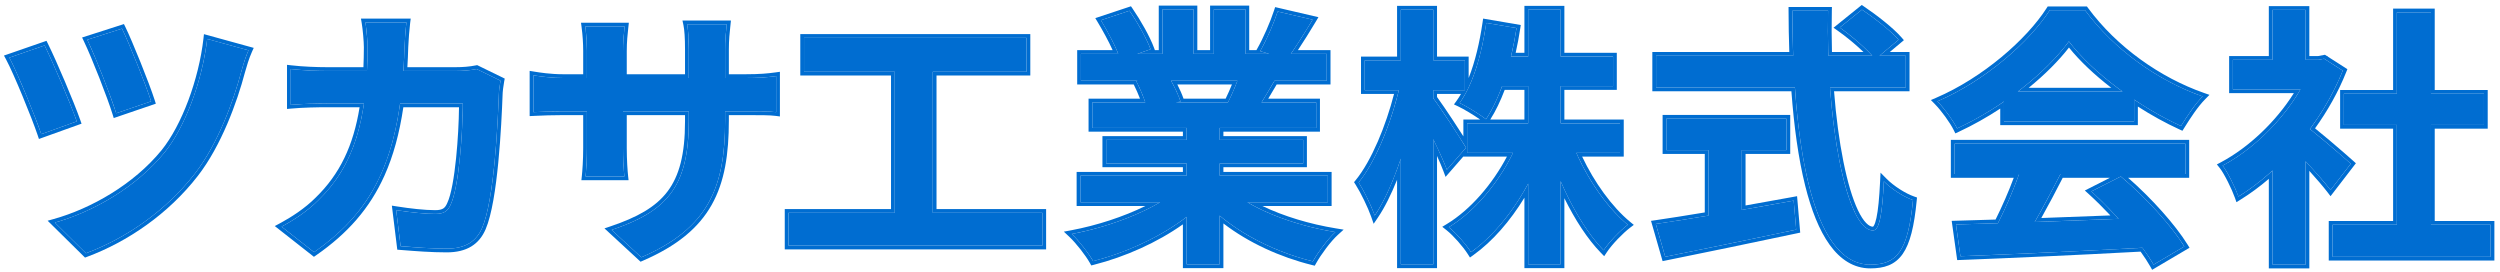
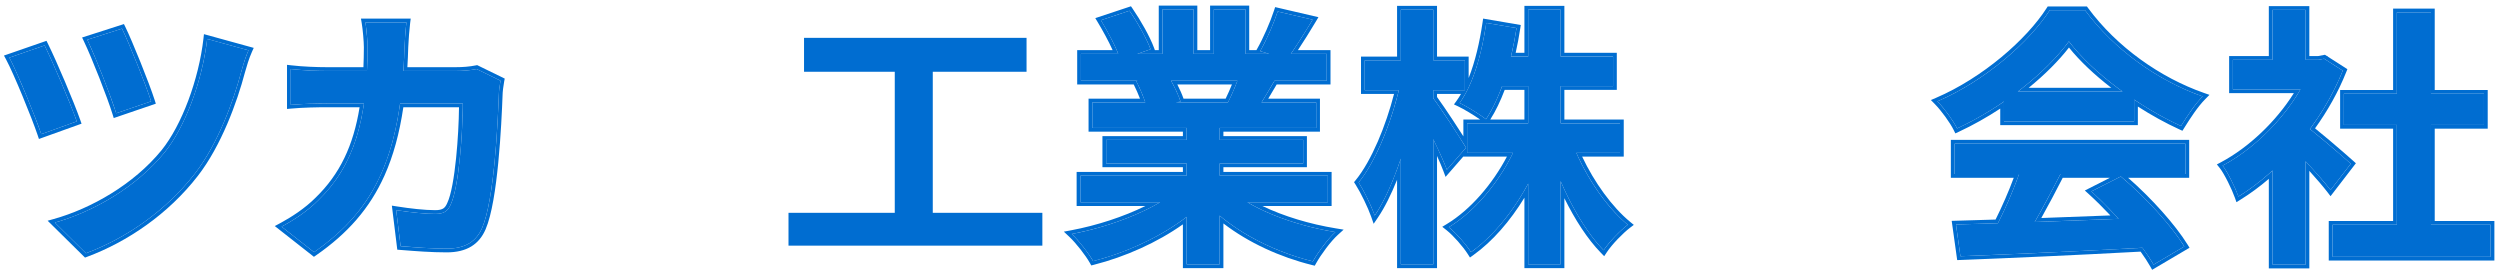
<svg xmlns="http://www.w3.org/2000/svg" width="267" height="29" viewBox="0 0 267 29" fill="none">
  <path d="M249.11 24.004H266V27.423H249.11V24.004ZM250.325 10.01H265.289V13.342H250.325V10.01ZM255.984 1.318H259.629V25.655H255.984V1.318ZM238.472 6.389H248.191V9.547H238.472V6.389ZM242.71 16.297L246.236 12.183V28.263H242.71V16.297ZM242.71 1.058H246.236V7.866H242.71V1.058ZM245.88 13.168C246.917 13.864 250.266 16.761 251.066 17.485L248.902 20.296C247.747 18.789 245.258 16.123 243.924 14.849L245.88 13.168ZM246.888 6.389H247.599L248.221 6.273L250.206 7.548C247.954 13.197 243.48 18.267 239.065 20.991C238.739 20.064 237.909 18.354 237.376 17.688C241.406 15.544 245.317 11.285 246.888 7.026V6.389Z" fill="#006DD1" />
  <path fill-rule="evenodd" clip-rule="evenodd" d="M248.71 23.604H255.584V13.742H249.925V9.61H255.584V0.918H260.029V9.61H265.688V13.742H260.029V23.604H266.4V27.822H248.71V23.604ZM259.629 24.004V13.342H265.288V10.01H259.629V1.318H255.984V10.01H250.325V13.342H255.984V24.004H249.11V27.422H266V24.004H259.629ZM238.072 5.988H242.31V0.657H246.636V5.988H247.562L248.304 5.85L248.519 5.988H248.591V6.035L250.7 7.389L250.578 7.695C249.735 9.81 248.586 11.843 247.247 13.707C247.731 14.096 248.282 14.555 248.82 15.01C249.888 15.913 250.929 16.822 251.334 17.188L251.608 17.436L248.902 20.952L248.585 20.539C248.108 19.917 247.398 19.091 246.636 18.249V28.663H242.31V19.102C241.314 19.953 240.293 20.703 239.275 21.331L238.852 21.592L238.688 21.123C238.532 20.681 238.251 20.038 237.941 19.421C237.627 18.797 237.302 18.236 237.064 17.938L236.762 17.561L237.188 17.334C240.162 15.752 243.072 12.989 244.984 9.946H238.072V5.988ZM245.692 9.546C245.615 9.68 245.536 9.813 245.455 9.946C243.581 13.014 240.707 15.816 237.731 17.493C237.613 17.559 237.494 17.625 237.376 17.688C237.449 17.779 237.528 17.89 237.61 18.016C238.052 18.693 238.596 19.802 238.92 20.609C238.975 20.746 239.024 20.875 239.065 20.991C239.18 20.919 239.296 20.846 239.411 20.772C240.386 20.144 241.36 19.405 242.31 18.573C242.443 18.455 242.577 18.336 242.71 18.215V28.263H246.236V17.22C246.369 17.364 246.503 17.509 246.636 17.654C247.387 18.475 248.112 19.303 248.647 19.971C248.738 20.084 248.823 20.192 248.902 20.295L251.065 17.485C250.465 16.941 248.428 15.172 247.011 14.03C246.903 13.943 246.798 13.86 246.698 13.781C246.777 13.673 246.856 13.565 246.934 13.457C248.249 11.624 249.378 9.625 250.206 7.547L248.221 6.272L247.599 6.388H246.236V1.057H242.71V6.388H238.472V9.546H245.692Z" fill="#006DD1" />
  <path d="M208.899 23.975C214.203 23.831 222.441 23.541 229.908 23.222L229.789 26.409C222.53 26.815 214.707 27.162 209.373 27.365L208.899 23.975ZM208.751 15.341H233.404V18.586H208.751V15.341ZM214.026 9.779H227.923V12.966H214.026V9.779ZM216.011 17.456L220.07 18.558C218.678 21.281 217.078 24.294 215.744 26.235L212.633 25.221C213.848 23.106 215.27 19.89 216.011 17.456ZM223.359 20.441L226.5 18.847C229.167 21.078 231.923 24.12 233.286 26.322L229.997 28.263C228.752 26.061 225.908 22.759 223.359 20.441ZM220.959 4.419C218.559 7.722 213.937 11.43 209.018 13.719C208.603 12.879 207.655 11.575 206.914 10.822C211.981 8.649 216.722 4.506 218.915 1.087H222.678C225.819 5.346 230.53 8.649 235.241 10.3C234.382 11.169 233.582 12.415 232.93 13.458C228.486 11.43 223.478 7.78 220.959 4.419Z" fill="#006DD1" />
  <path fill-rule="evenodd" clip-rule="evenodd" d="M208.441 23.587L208.889 23.575C210.151 23.541 211.581 23.498 213.127 23.449C213.823 22.06 214.521 20.464 215.069 18.986H208.351V14.941H233.804V18.986H227.279C229.801 21.184 232.324 24.009 233.626 26.111L233.841 26.459L229.849 28.815L229.649 28.46C229.377 27.979 229.026 27.443 228.616 26.874C221.701 27.251 214.433 27.573 209.389 27.765L209.027 27.778L208.441 23.587ZM228.333 26.489C228.493 26.48 228.652 26.471 228.811 26.463C228.907 26.593 228.999 26.721 229.089 26.848C229.352 27.222 229.589 27.581 229.794 27.918C229.866 28.036 229.933 28.151 229.997 28.263L233.286 26.322C233.218 26.211 233.146 26.099 233.071 25.984C231.678 23.864 229.147 21.09 226.666 18.986C226.611 18.939 226.555 18.893 226.5 18.847L223.359 20.44C223.464 20.535 223.568 20.632 223.673 20.73C224.418 21.423 225.18 22.192 225.915 22.986C226.034 23.114 226.152 23.243 226.268 23.372C226.094 23.379 225.92 23.386 225.746 23.393C223.048 23.501 220.338 23.602 217.78 23.692C217.623 23.698 217.466 23.703 217.31 23.709C217.387 23.574 217.465 23.438 217.543 23.3C218.317 21.933 219.109 20.43 219.851 18.986C219.862 18.964 219.873 18.943 219.884 18.921C219.941 18.809 219.999 18.697 220.056 18.586H233.404V15.341H208.751V18.586H215.639C215.592 18.718 215.544 18.852 215.495 18.986C214.96 20.45 214.273 22.035 213.581 23.434C213.513 23.572 213.445 23.707 213.377 23.841C213.223 23.846 213.071 23.851 212.92 23.855C211.618 23.897 210.402 23.933 209.302 23.964C209.166 23.968 209.032 23.971 208.899 23.975L209.374 27.365C214.352 27.175 221.499 26.86 228.333 26.489ZM225.342 18.986H220.3C219.57 20.41 218.785 21.907 218.011 23.284C220.387 23.2 222.889 23.106 225.388 23.007C224.63 22.201 223.848 21.425 223.09 20.736L222.661 20.346L225.342 18.986ZM216.023 9.378C215.853 9.513 215.681 9.646 215.507 9.778H226.685C226.503 9.646 226.322 9.513 226.143 9.378C224.191 7.912 222.448 6.306 221.214 4.748C221.126 4.638 221.041 4.528 220.959 4.418C220.879 4.529 220.796 4.641 220.71 4.752C219.541 6.281 217.916 7.882 216.023 9.378ZM220.965 5.077C219.861 6.502 218.379 7.981 216.662 9.378H225.483C223.71 8.007 222.128 6.526 220.965 5.077ZM214.026 10.848C213.893 10.939 213.76 11.029 213.626 11.119C212.164 12.092 210.606 12.979 209.018 13.719C208.656 12.985 207.886 11.897 207.204 11.132C207.105 11.021 207.008 10.917 206.914 10.821C207.044 10.765 207.175 10.708 207.304 10.65C212.223 8.436 216.778 4.417 218.915 1.087H222.678C225.727 5.221 230.257 8.455 234.829 10.151C234.967 10.202 235.104 10.252 235.242 10.3C235.141 10.401 235.042 10.508 234.943 10.618C234.198 11.457 233.506 12.537 232.93 13.458C231.42 12.768 229.844 11.892 228.323 10.902C228.189 10.816 228.056 10.728 227.923 10.639V12.965H214.026V10.848ZM213.626 11.598C212.211 12.526 210.712 13.371 209.187 14.081L208.832 14.246L208.659 13.896C208.266 13.099 207.344 11.829 206.629 11.102L206.219 10.684L206.756 10.454C211.755 8.31 216.432 4.217 218.578 0.871L218.696 0.687H222.88L223 0.849C226.09 5.039 230.733 8.296 235.374 9.922L235.97 10.132L235.526 10.581C234.703 11.414 233.925 12.621 233.27 13.67L233.084 13.967L232.764 13.822C231.31 13.158 229.794 12.322 228.323 11.379V13.365H213.626V11.598Z" fill="#006DD1" />
-   <path d="M196.485 2.942L198.856 1.029C200.189 1.927 201.937 3.289 202.767 4.245L200.278 6.331C199.507 5.346 197.848 3.898 196.485 2.942ZM176.869 5.955H203.537V9.344H176.869V5.955ZM177.966 12.676H190.796V16.037H177.966V12.676ZM182.47 14.588H186.025V24.41H182.47V14.588ZM176.84 23.918C180.425 23.396 186.233 22.411 191.566 21.426L191.833 24.526C186.944 25.569 181.699 26.641 177.847 27.424L176.84 23.918ZM191.418 1.145H195.241C194.974 13.053 197.226 24.613 200.041 24.613C200.693 24.613 201.019 23.02 201.196 19.369C201.996 20.18 203.3 21.02 204.308 21.368C203.774 26.902 202.559 28.264 199.745 28.264C193.315 28.264 191.448 14.56 191.418 1.145Z" fill="#006DD1" />
-   <path fill-rule="evenodd" clip-rule="evenodd" d="M195.82 2.963L198.834 0.532L199.079 0.697C200.419 1.599 202.203 2.985 203.069 3.983L203.336 4.29L201.827 5.554H203.937V9.744H195.876C196.092 12.51 196.437 15.077 196.877 17.265C197.315 19.441 197.844 21.222 198.427 22.449C198.719 23.064 199.014 23.518 199.302 23.814C199.587 24.107 199.832 24.211 200.036 24.213C200.037 24.212 200.038 24.212 200.039 24.211C200.053 24.201 200.085 24.172 200.129 24.099C200.22 23.95 200.316 23.688 200.405 23.275C200.583 22.455 200.708 21.173 200.797 19.349L200.841 18.439L201.481 19.088C202.242 19.859 203.494 20.664 204.438 20.99L204.736 21.093L204.706 21.406C204.439 24.175 203.997 25.994 203.209 27.12C202.807 27.696 202.315 28.089 201.723 28.334C201.139 28.575 200.477 28.663 199.745 28.663C197.97 28.663 196.54 27.709 195.411 26.147C194.288 24.593 193.435 22.404 192.793 19.831C192.061 16.901 191.592 13.429 191.321 9.744H176.469V5.554H191.098C191.047 4.092 191.021 2.617 191.018 1.146L191.017 0.745H195.65L195.64 1.154C195.607 2.634 195.613 4.108 195.654 5.554H199.018C198.213 4.772 197.17 3.91 196.255 3.269L195.82 2.963ZM199.585 5.554C199.72 5.691 199.846 5.825 199.961 5.954H195.267C195.262 5.821 195.258 5.688 195.254 5.554C195.217 4.235 195.209 2.893 195.233 1.545C195.235 1.412 195.238 1.278 195.241 1.145H191.418C191.418 1.278 191.419 1.411 191.42 1.545C191.426 2.884 191.451 4.226 191.498 5.554C191.503 5.688 191.507 5.821 191.513 5.954H176.869V9.344H191.694C191.703 9.478 191.713 9.611 191.722 9.744C192.468 19.844 194.705 28.263 199.745 28.263C202.559 28.263 203.774 26.902 204.308 21.368C203.448 21.071 202.373 20.416 201.579 19.726C201.442 19.607 201.314 19.488 201.196 19.369C201.188 19.55 201.178 19.726 201.169 19.897C200.986 23.173 200.66 24.613 200.041 24.613C197.922 24.613 196.122 18.062 195.475 9.744C195.465 9.611 195.455 9.478 195.445 9.344H203.537V5.954H200.727L202.767 4.245C202.767 4.245 202.767 4.245 202.767 4.245C202.685 4.15 202.594 4.052 202.495 3.95C201.596 3.024 200.057 1.838 198.856 1.029L196.485 2.941C196.596 3.019 196.708 3.1 196.822 3.183C197.775 3.882 198.819 4.772 199.585 5.554ZM177.566 12.276H191.196V16.437H186.425V21.944C188.106 21.649 189.823 21.341 191.494 21.032L191.927 20.952L192.262 24.843L191.916 24.917C187.025 25.96 181.779 27.033 177.927 27.815L177.565 27.889L176.329 23.587L176.782 23.521C178.237 23.31 180.06 23.022 182.07 22.688V16.437H177.566V12.276ZM182.47 16.037V23.027C182.335 23.049 182.202 23.071 182.07 23.093C180.263 23.393 178.609 23.656 177.239 23.859C177.103 23.879 176.97 23.898 176.84 23.917L177.847 27.423C181.699 26.641 186.944 25.569 191.833 24.526L191.566 21.426C191.435 21.45 191.303 21.474 191.171 21.499C189.602 21.787 187.997 22.075 186.425 22.35C186.292 22.373 186.158 22.396 186.025 22.42V16.037H190.796V12.676H177.966V16.037H182.47Z" fill="#006DD1" />
  <path d="M156.689 13.169H173.016V16.327H156.689V13.169ZM159.741 6.042H172.275V9.2H159.741V6.042ZM163.208 1.029H166.675V28.235H163.208V1.029ZM162.26 14.791L165.016 15.603C163.327 20.209 160.512 24.497 157.104 26.931C156.571 26.091 155.504 24.874 154.734 24.265C157.934 22.324 160.808 18.558 162.26 14.791ZM167.801 14.936C169.016 18.355 171.386 21.977 173.846 24.005C173.046 24.613 171.86 25.83 171.268 26.728C168.808 24.207 166.616 19.833 165.312 15.69L167.801 14.936ZM158.734 2.449L161.964 2.999C161.401 6.737 160.245 10.416 158.704 12.734C158.082 12.242 156.689 11.373 155.889 10.996C157.371 8.939 158.26 5.694 158.734 2.449ZM145.755 6.447H156.452V9.634H145.755V6.447ZM149.607 1.029H153.074V28.235H149.607V1.029ZM149.578 8.823L151.474 9.547C150.645 14.357 148.867 20.006 146.822 23.02C146.467 22.006 145.696 20.412 145.104 19.485C147.089 17.051 148.807 12.473 149.578 8.823ZM152.926 10.301C153.608 11.141 156.067 14.907 156.571 15.776L154.526 18.123C153.874 16.385 152.185 12.995 151.356 11.517L152.926 10.301Z" fill="#006DD1" />
  <path fill-rule="evenodd" clip-rule="evenodd" d="M156.289 12.768H158.078C157.397 12.29 156.356 11.657 155.719 11.357L155.283 11.152L155.565 10.762C155.729 10.534 155.885 10.291 156.035 10.034H153.474V10.359C153.884 10.916 154.529 11.868 155.149 12.807C155.558 13.426 155.962 14.049 156.289 14.562V12.768ZM156.689 16.326H161.59C161.525 16.46 161.458 16.594 161.389 16.727C159.88 19.661 157.6 22.399 155.091 24.04C154.972 24.117 154.853 24.192 154.734 24.265C154.836 24.346 154.944 24.438 155.054 24.538C155.674 25.096 156.395 25.917 156.88 26.599C156.962 26.714 157.037 26.825 157.104 26.93C157.212 26.853 157.32 26.774 157.427 26.693C159.49 25.132 161.325 22.894 162.808 20.331C162.945 20.096 163.078 19.857 163.208 19.617V28.234H166.675V19.347C166.805 19.647 166.938 19.944 167.075 20.239C168.189 22.638 169.536 24.848 170.986 26.43C171.08 26.532 171.174 26.631 171.268 26.728C171.338 26.621 171.417 26.51 171.503 26.395C172.047 25.669 172.862 24.825 173.528 24.26C173.639 24.167 173.745 24.081 173.846 24.004C173.742 23.919 173.638 23.83 173.535 23.739C171.614 22.046 169.775 19.42 168.533 16.727C168.472 16.593 168.412 16.46 168.353 16.326H173.016V13.168H166.675V9.199H172.275V6.041H166.675V1.029H163.208V6.041H161.369C161.401 5.908 161.433 5.775 161.464 5.641C161.662 4.776 161.83 3.889 161.964 2.999C161.964 2.999 161.964 2.999 161.964 2.999L158.734 2.449C158.715 2.58 158.695 2.712 158.674 2.844C158.308 5.18 157.723 7.492 156.852 9.334C156.804 9.435 156.755 9.535 156.706 9.634C156.637 9.77 156.567 9.903 156.494 10.034C156.374 10.252 156.248 10.461 156.118 10.662C156.043 10.776 155.967 10.887 155.889 10.995C156 11.047 156.122 11.109 156.251 11.177C156.921 11.532 157.797 12.076 158.383 12.494C158.504 12.581 158.613 12.661 158.704 12.734C158.777 12.624 158.849 12.511 158.921 12.395C159.417 11.589 159.87 10.642 160.273 9.599C160.323 9.467 160.374 9.334 160.423 9.199H163.208V13.168H156.689V16.326ZM159.159 12.768H162.808V9.599H160.701C160.25 10.79 159.733 11.868 159.159 12.768ZM156.452 6.447H153.074V1.029H149.607V6.447H145.755V9.634H149.395C149.363 9.766 149.33 9.9 149.296 10.034C149.267 10.147 149.238 10.261 149.207 10.375C148.329 13.693 146.815 17.386 145.104 19.485C145.612 20.28 146.252 21.567 146.648 22.557C146.713 22.721 146.772 22.876 146.822 23.019C146.913 22.885 147.004 22.745 147.094 22.6C147.853 21.383 148.569 19.816 149.207 18.083C149.345 17.711 149.478 17.331 149.607 16.946V28.234H153.074V14.86C153.21 15.14 153.344 15.422 153.474 15.699C153.815 16.426 154.127 17.124 154.362 17.703C154.422 17.851 154.477 17.992 154.526 18.123L156.571 15.776C156.506 15.665 156.41 15.506 156.289 15.312C155.644 14.276 154.308 12.232 153.474 11.046C153.362 10.886 153.26 10.742 153.169 10.618C153.137 10.576 153.107 10.535 153.079 10.498C153.078 10.495 153.076 10.493 153.074 10.491V9.634H156.452V6.447ZM156.289 16.708L154.387 18.891L154.152 18.263C153.985 17.818 153.748 17.261 153.474 16.655V28.634H149.207V19.198C148.578 20.768 147.884 22.167 147.153 23.244L146.707 23.901L146.445 23.152C146.099 22.166 145.342 20.601 144.767 19.7L144.611 19.456L144.794 19.232C146.497 17.144 148.023 13.382 148.883 10.034H145.355V6.047H149.207V0.629H153.474V6.047H156.852V8.33C157.547 6.587 158.029 4.503 158.338 2.391L158.397 1.985L162.418 2.671L162.359 3.059C162.229 3.926 162.066 4.792 161.874 5.641H162.808V0.629H167.075V5.641H172.675V9.599H167.075V12.768H173.416V16.727H168.974C170.262 19.459 172.161 22.097 174.1 23.696L174.49 24.017L174.088 24.323C173.319 24.907 172.167 26.092 171.602 26.948L171.328 27.362L170.982 27.007C169.543 25.533 168.204 23.454 167.075 21.166V28.634H162.808V21.113C161.285 23.604 159.425 25.764 157.337 27.256L156.993 27.502L156.766 27.145C156.254 26.338 155.217 25.157 154.486 24.579L154.034 24.222L154.526 23.923C157.05 22.392 159.385 19.674 160.939 16.727H156.289V16.708Z" fill="#006DD1" />
  <path d="M115.384 18.76H141.815V21.6H115.384V18.76ZM115.444 5.752H141.697V8.62H115.444V5.752ZM116.659 10.938H140.571V13.661H116.659V10.938ZM118.14 14.936H139.178V17.456H118.14V14.936ZM126.733 12.328H130.259V28.234H126.733V12.328ZM124.155 1H127.474V7.113H124.155V1ZM129.637 1H133.015V6.91H129.637V1ZM126.081 20.035L128.867 21.252C126.052 24.265 121.311 26.728 116.747 27.887C116.273 27.047 115.236 25.714 114.466 24.989C118.94 24.149 123.651 22.237 126.081 20.035ZM130.97 19.948C133.371 22.237 137.993 24.033 142.615 24.787C141.815 25.511 140.749 26.96 140.215 27.916C135.534 26.757 131 24.294 128.215 21.02L130.97 19.948ZM136.452 1.232L140.186 2.101C139.237 3.694 138.23 5.259 137.46 6.331L134.585 5.462C135.267 4.274 136.037 2.507 136.452 1.232ZM132.541 7.461L136.304 8.301C135.504 9.692 134.734 10.967 134.111 11.894L131.089 11.053C131.622 10.011 132.245 8.533 132.541 7.461ZM117.577 2.159L120.629 1.145C121.488 2.391 122.466 4.129 122.881 5.259L119.651 6.389C119.325 5.259 118.377 3.492 117.577 2.159ZM121.34 8.649L124.777 8.127C125.281 8.939 125.844 10.069 126.081 10.851L122.466 11.459C122.288 10.706 121.785 9.489 121.34 8.649Z" fill="#006DD1" />
  <path fill-rule="evenodd" clip-rule="evenodd" d="M114.984 18.36H126.333V17.856H117.74V14.536H126.333V14.061H116.258V10.537H121.751C121.558 10.03 121.316 9.483 121.082 9.019H115.044V5.351H118.827C118.4 4.399 117.788 3.288 117.234 2.364L116.977 1.936L120.788 0.67L120.958 0.917C121.828 2.178 122.826 3.947 123.256 5.121L123.341 5.351H123.755V0.6H127.874V5.351H129.237V0.6H133.415V5.351H134.187L134.238 5.262C134.905 4.1 135.665 2.358 136.072 1.108L136.185 0.759L140.809 1.835L140.529 2.305C139.891 3.378 139.224 4.441 138.619 5.351H142.097V9.019H136.35C136.04 9.551 135.737 10.062 135.447 10.537H140.971V14.061H130.659V14.536H139.578V17.856H130.659V18.36H142.215V21.999H134.816C137.086 23.091 139.872 23.934 142.68 24.391L143.5 24.525L142.884 25.083C142.125 25.77 141.083 27.18 140.565 28.11L140.416 28.377L140.119 28.304C136.695 27.456 133.336 25.917 130.659 23.864V28.634H126.333V23.958C123.598 25.9 120.17 27.43 116.846 28.274L116.549 28.349L116.399 28.083C115.945 27.278 114.933 25.977 114.192 25.28L113.618 24.741L114.392 24.596C117.161 24.076 120.004 23.144 122.322 21.999H114.984V18.36ZM123.905 21.599C123.676 21.735 123.439 21.868 123.195 21.999C120.844 23.263 117.862 24.3 114.943 24.896C114.783 24.928 114.624 24.959 114.466 24.989C114.575 25.092 114.69 25.207 114.807 25.331C115.519 26.081 116.34 27.165 116.747 27.886C120.131 27.027 123.612 25.451 126.333 23.465C126.468 23.367 126.602 23.267 126.733 23.166V28.234H130.259V23.032C130.39 23.142 130.524 23.25 130.659 23.357C133.321 25.465 136.727 27.052 140.215 27.915C140.673 27.094 141.525 25.91 142.263 25.133C142.384 25.005 142.502 24.889 142.615 24.786C142.452 24.759 142.288 24.732 142.124 24.702C139.165 24.173 136.239 23.224 133.928 21.999C133.683 21.869 133.444 21.736 133.213 21.599H141.815V18.76H130.259V17.456H139.178V14.935H130.259V13.661H140.571V10.937H134.729C134.811 10.807 134.894 10.674 134.978 10.537C135.268 10.066 135.573 9.555 135.887 9.019C135.956 8.902 136.025 8.783 136.094 8.664C136.103 8.649 136.111 8.634 136.12 8.619H141.697V5.751H137.866C137.955 5.622 138.046 5.489 138.138 5.351C138.71 4.5 139.348 3.494 139.97 2.461C140.042 2.341 140.114 2.221 140.186 2.101L136.452 1.231C136.077 2.384 135.412 3.938 134.784 5.104C134.738 5.188 134.693 5.271 134.648 5.351C134.627 5.388 134.606 5.425 134.585 5.461L135.543 5.751H133.015V1H129.637V5.751H127.474V1H124.155V5.751H121.473L122.881 5.259C122.838 5.141 122.788 5.016 122.734 4.886C122.263 3.771 121.399 2.26 120.629 1.144L117.577 2.159C117.646 2.273 117.715 2.391 117.786 2.511C118.313 3.411 118.874 4.453 119.265 5.351C119.324 5.488 119.38 5.622 119.43 5.751H115.444V8.619H121.531L121.34 8.648C121.402 8.766 121.465 8.89 121.528 9.019C121.529 9.021 121.53 9.023 121.531 9.024C121.762 9.498 121.995 10.04 122.178 10.537C122.228 10.675 122.275 10.809 122.317 10.937H116.658V13.661H126.733V14.935H118.14V17.456H126.733V18.76H115.384V21.599H123.905ZM131.148 10.937C131.188 10.857 131.229 10.773 131.27 10.688C131.294 10.639 131.319 10.588 131.343 10.537C131.569 10.063 131.798 9.538 132.004 9.019C132.057 8.885 132.108 8.752 132.158 8.619H125.068C125.142 8.749 125.215 8.883 125.286 9.019C125.543 9.506 125.782 10.019 125.95 10.467C125.959 10.491 125.968 10.514 125.976 10.537C126.016 10.646 126.051 10.751 126.081 10.85L125.565 10.937H131.148ZM126.4 10.537H130.899C131.126 10.07 131.361 9.543 131.573 9.019H125.737C126.002 9.539 126.243 10.077 126.4 10.537Z" fill="#006DD1" />
  <path d="M85.871 4.042H109.635V7.664H85.871V4.042ZM84.212 22.729H111.324V26.235H84.212V22.729ZM95.561 6.012H99.62V24.12H95.561V6.012Z" fill="#006DD1" />
-   <path fill-rule="evenodd" clip-rule="evenodd" d="M85.471 3.642H110.036V8.063H100.02V22.329H111.725V26.635H83.812V22.329H95.161V8.063H85.471V3.642ZM95.561 7.663V22.729H84.212V26.235H111.325V22.729H99.62V7.663H109.636V4.042H85.871V7.663H95.561Z" fill="#006DD1" />
-   <path d="M77.442 12.85C77.442 20.006 75.664 24.381 68.493 27.481L65.323 24.555C71.071 22.614 73.56 20.093 73.56 12.966V5.259C73.56 4.1 73.501 3.144 73.382 2.594H77.62C77.561 3.173 77.442 4.1 77.442 5.259V12.85ZM66.715 2.826C66.656 3.376 66.538 4.303 66.538 5.462V15.805C66.538 17.109 66.627 18.297 66.686 18.848H62.538C62.597 18.297 62.686 17.109 62.686 15.805V5.433C62.686 4.622 62.626 3.724 62.508 2.826H66.715ZM56.967 8.041C57.5 8.128 58.715 8.33 60.167 8.33H79.605C81.175 8.33 82.064 8.243 82.894 8.128V11.981C82.242 11.894 81.175 11.894 79.635 11.894H60.167C58.685 11.894 57.648 11.952 56.967 11.981V8.041Z" fill="#006DD1" />
-   <path fill-rule="evenodd" clip-rule="evenodd" d="M68.413 27.951L64.556 24.391L65.195 24.176C68.045 23.213 70.011 22.13 71.279 20.463C72.544 18.799 73.16 16.489 73.16 12.966V12.294H66.938V15.805C66.938 17.093 67.025 18.267 67.083 18.804L67.131 19.247H62.092L62.14 18.804C62.197 18.267 62.285 17.093 62.285 15.805V12.294H60.167C58.905 12.294 57.97 12.336 57.297 12.366C57.185 12.371 57.081 12.376 56.984 12.38L56.567 12.398V7.57L57.031 7.645C57.041 7.647 57.05 7.649 57.06 7.65C57.605 7.739 58.775 7.93 60.167 7.93H62.285V5.433C62.285 4.64 62.227 3.759 62.111 2.877L62.051 2.425H67.161L67.113 2.868C67.106 2.928 67.099 2.992 67.092 3.06C67.029 3.622 66.938 4.451 66.938 5.462V7.93H73.16V5.259C73.16 4.102 73.1 3.183 72.991 2.678L72.887 2.193H78.063L78.017 2.634C78.01 2.713 78 2.797 77.991 2.887C77.928 3.467 77.842 4.277 77.842 5.259V7.93H79.605C81.157 7.93 82.027 7.844 82.839 7.731L83.294 7.667V12.437L82.841 12.377C82.223 12.295 81.191 12.294 79.635 12.294H77.842V12.85C77.842 16.454 77.396 19.419 76.005 21.883C74.609 24.357 72.29 26.275 68.652 27.848L68.413 27.951ZM77.442 11.894H79.635C80.893 11.894 81.836 11.894 82.494 11.941C82.641 11.952 82.775 11.965 82.894 11.98V8.127C82.763 8.145 82.63 8.163 82.494 8.18C81.766 8.268 80.927 8.33 79.605 8.33H77.442V5.259C77.442 4.338 77.517 3.563 77.577 2.993C77.583 2.941 77.588 2.891 77.593 2.842C77.603 2.753 77.612 2.67 77.62 2.593H73.382C73.407 2.709 73.43 2.843 73.449 2.993C73.523 3.556 73.56 4.344 73.56 5.259V8.33H66.537V5.462C66.537 4.549 66.611 3.78 66.671 3.225C66.679 3.152 66.687 3.082 66.694 3.016C66.702 2.948 66.709 2.884 66.715 2.825H62.508C62.525 2.959 62.542 3.092 62.557 3.225C62.642 3.988 62.685 4.742 62.685 5.433V8.33H60.167C59.006 8.33 57.997 8.2 57.367 8.104C57.223 8.082 57.1 8.062 56.998 8.045C56.987 8.044 56.977 8.042 56.967 8.04V11.98C57.063 11.976 57.167 11.972 57.279 11.967C57.307 11.965 57.337 11.964 57.367 11.963C58.033 11.933 58.95 11.894 60.167 11.894H62.685V15.805C62.685 16.849 62.628 17.82 62.575 18.447C62.562 18.603 62.549 18.738 62.537 18.847H66.686C66.674 18.738 66.661 18.603 66.648 18.447C66.595 17.82 66.537 16.849 66.537 15.805V11.894H73.56V12.966C73.56 19.913 71.195 22.483 65.752 24.407C65.611 24.456 65.468 24.506 65.323 24.555L68.493 27.481C75.664 24.381 77.442 20.006 77.442 12.85V11.894Z" fill="#006DD1" />
  <path d="M43.409 2.391C43.32 3.086 43.231 4.303 43.202 4.998C42.876 16.5 40.09 22.382 33.542 26.93L30.075 24.207C31.32 23.541 32.801 22.585 33.986 21.397C37.868 17.63 39.231 12.705 39.261 5.056C39.261 4.419 39.142 3.086 39.024 2.391H43.409ZM53.454 8.62C53.365 9.083 53.276 9.808 53.276 10.126C53.158 13.284 52.773 21.368 51.498 24.323C50.876 25.772 49.721 26.554 47.706 26.554C45.987 26.554 44.239 26.409 42.787 26.293L42.313 22.44C43.794 22.672 45.306 22.845 46.491 22.845C47.439 22.845 47.854 22.527 48.15 21.802C49.01 19.977 49.424 14.182 49.424 11.053H34.964C33.957 11.053 32.297 11.082 31.053 11.198V7.374C32.297 7.519 33.809 7.577 34.935 7.577H48.654C49.424 7.577 50.195 7.519 50.906 7.374L53.454 8.62Z" fill="#006DD1" />
  <path fill-rule="evenodd" clip-rule="evenodd" d="M43.864 1.99L43.806 2.441C43.719 3.121 43.631 4.323 43.602 5.012C43.581 5.756 43.549 6.477 43.507 7.176H48.654C49.406 7.176 50.148 7.12 50.826 6.982L50.959 6.954L53.905 8.394L53.847 8.695C53.76 9.148 53.676 9.844 53.676 10.126V10.133L53.676 10.141C53.617 11.722 53.49 14.542 53.219 17.339C52.95 20.114 52.532 22.937 51.866 24.481C51.528 25.267 51.034 25.895 50.332 26.323C49.634 26.748 48.764 26.953 47.706 26.953C46.032 26.953 44.333 26.818 42.916 26.704C42.862 26.7 42.808 26.696 42.755 26.692L42.43 26.666L41.851 21.962L42.375 22.044C43.85 22.275 45.337 22.445 46.491 22.445C46.925 22.445 47.177 22.371 47.346 22.261C47.511 22.152 47.648 21.973 47.78 21.651L47.784 21.641L47.788 21.632C47.98 21.224 48.16 20.561 48.319 19.718C48.476 18.884 48.607 17.903 48.712 16.876C48.904 14.992 49.007 12.971 49.022 11.453H43.077C42.663 14.251 42.007 16.643 41.071 18.735C39.48 22.288 37.094 24.95 33.77 27.259L33.527 27.427L29.347 24.143L29.886 23.854C31.111 23.198 32.556 22.264 33.703 21.114L33.708 21.109C36.29 18.604 37.739 15.565 38.405 11.453H34.964C33.96 11.453 32.316 11.482 31.09 11.596L30.653 11.637V6.924L31.099 6.976C32.324 7.119 33.819 7.176 34.935 7.176H38.814C38.843 6.494 38.858 5.788 38.861 5.055C38.861 4.442 38.745 3.133 38.63 2.457L38.55 1.99H43.864ZM39.261 5.056C39.258 5.787 39.243 6.493 39.215 7.176C39.209 7.311 39.203 7.444 39.197 7.576H34.935C33.927 7.576 32.611 7.53 31.453 7.416C31.317 7.403 31.184 7.389 31.053 7.374V11.198C31.182 11.186 31.316 11.175 31.453 11.165C32.635 11.076 34.062 11.053 34.964 11.053H38.871C38.851 11.188 38.831 11.321 38.81 11.453C38.139 15.658 36.66 18.802 33.986 21.396C32.92 22.465 31.614 23.346 30.456 23.997C30.327 24.07 30.2 24.14 30.075 24.207L33.542 26.93C38.736 23.323 41.562 18.877 42.672 11.453C42.692 11.321 42.711 11.187 42.73 11.053H49.424C49.424 11.182 49.424 11.316 49.422 11.453C49.389 14.653 48.974 20.052 48.15 21.802C47.854 22.526 47.439 22.845 46.491 22.845C45.415 22.845 44.071 22.702 42.724 22.502C42.587 22.482 42.45 22.461 42.313 22.439L42.787 26.293C42.839 26.297 42.891 26.301 42.944 26.305C44.364 26.419 46.049 26.553 47.706 26.553C49.721 26.553 50.876 25.771 51.498 24.323C52.773 21.367 53.158 13.284 53.276 10.126C53.276 9.807 53.365 9.083 53.454 8.619L50.906 7.374C50.195 7.518 49.424 7.576 48.654 7.576H43.081C43.09 7.444 43.098 7.311 43.106 7.176C43.149 6.473 43.181 5.747 43.202 4.998C43.226 4.422 43.291 3.489 43.364 2.79C43.379 2.645 43.394 2.51 43.409 2.39H39.024C39.044 2.508 39.064 2.643 39.083 2.79C39.179 3.516 39.261 4.526 39.261 5.056Z" fill="#006DD1" />
  <path d="M13.03 3.057C13.741 4.505 15.549 8.967 16.142 10.821L12.408 12.096C11.845 10.271 10.186 6.041 9.326 4.245L13.03 3.057ZM26.542 5.374C26.216 6.099 25.949 6.997 25.772 7.634C24.942 10.792 23.253 15.399 20.823 18.528C17.712 22.555 13.386 25.482 9.178 27.046L5.86 23.772C9.889 22.642 14.512 20.035 17.564 16.297C19.786 13.545 21.623 8.59 22.127 4.158L26.542 5.374ZM4.763 4.853C5.682 6.707 7.519 11.024 8.2 12.965L4.408 14.327C3.785 12.473 1.83 7.692 1 6.157L4.763 4.853Z" fill="#006DD1" />
  <path fill-rule="evenodd" clip-rule="evenodd" d="M13.237 2.57L13.389 2.88C14.109 4.347 15.924 8.827 16.523 10.7L16.642 11.073L12.147 12.608L12.026 12.214C11.469 10.408 9.817 6.196 8.965 4.417L8.768 4.004L13.237 2.57ZM27.098 5.113L26.907 5.539C26.595 6.232 26.335 7.103 26.158 7.739C25.323 10.917 23.617 15.582 21.139 18.773C17.978 22.865 13.588 25.833 9.318 27.421L9.079 27.51L5.088 23.573L5.751 23.387C9.717 22.275 14.262 19.707 17.253 16.045C19.415 13.367 21.232 8.492 21.73 4.113L21.782 3.648L27.098 5.113ZM17.564 16.297C14.622 19.9 10.222 22.452 6.299 23.644C6.152 23.689 6.005 23.731 5.859 23.772L9.178 27.046C13.386 25.482 17.712 22.555 20.823 18.528C23.253 15.399 24.942 10.792 25.772 7.634C25.92 7.102 26.13 6.389 26.385 5.746C26.436 5.619 26.488 5.494 26.542 5.375L22.127 4.158C22.112 4.291 22.095 4.425 22.078 4.559C21.512 8.887 19.719 13.628 17.564 16.297ZM4.965 4.36L5.122 4.675C6.047 6.543 7.89 10.875 8.578 12.833L8.709 13.208L4.158 14.842L4.028 14.454C3.41 12.612 1.463 7.855 0.648 6.347L0.424 5.933L4.965 4.36ZM13.03 3.057L9.326 4.245C9.38 4.357 9.437 4.479 9.497 4.61C10.328 6.428 11.678 9.869 12.286 11.715C12.331 11.851 12.372 11.979 12.408 12.096L16.142 10.821C15.549 8.967 13.741 4.505 13.03 3.057ZM4.763 4.853C5.626 6.595 7.3 10.512 8.065 12.589C8.072 12.608 8.078 12.626 8.085 12.644C8.126 12.757 8.165 12.864 8.2 12.965L4.408 14.327C4.369 14.212 4.325 14.085 4.277 13.949C3.6 12.042 2.031 8.212 1.185 6.516C1.119 6.382 1.057 6.262 1 6.157L4.763 4.853Z" fill="#006DD1" />
</svg>